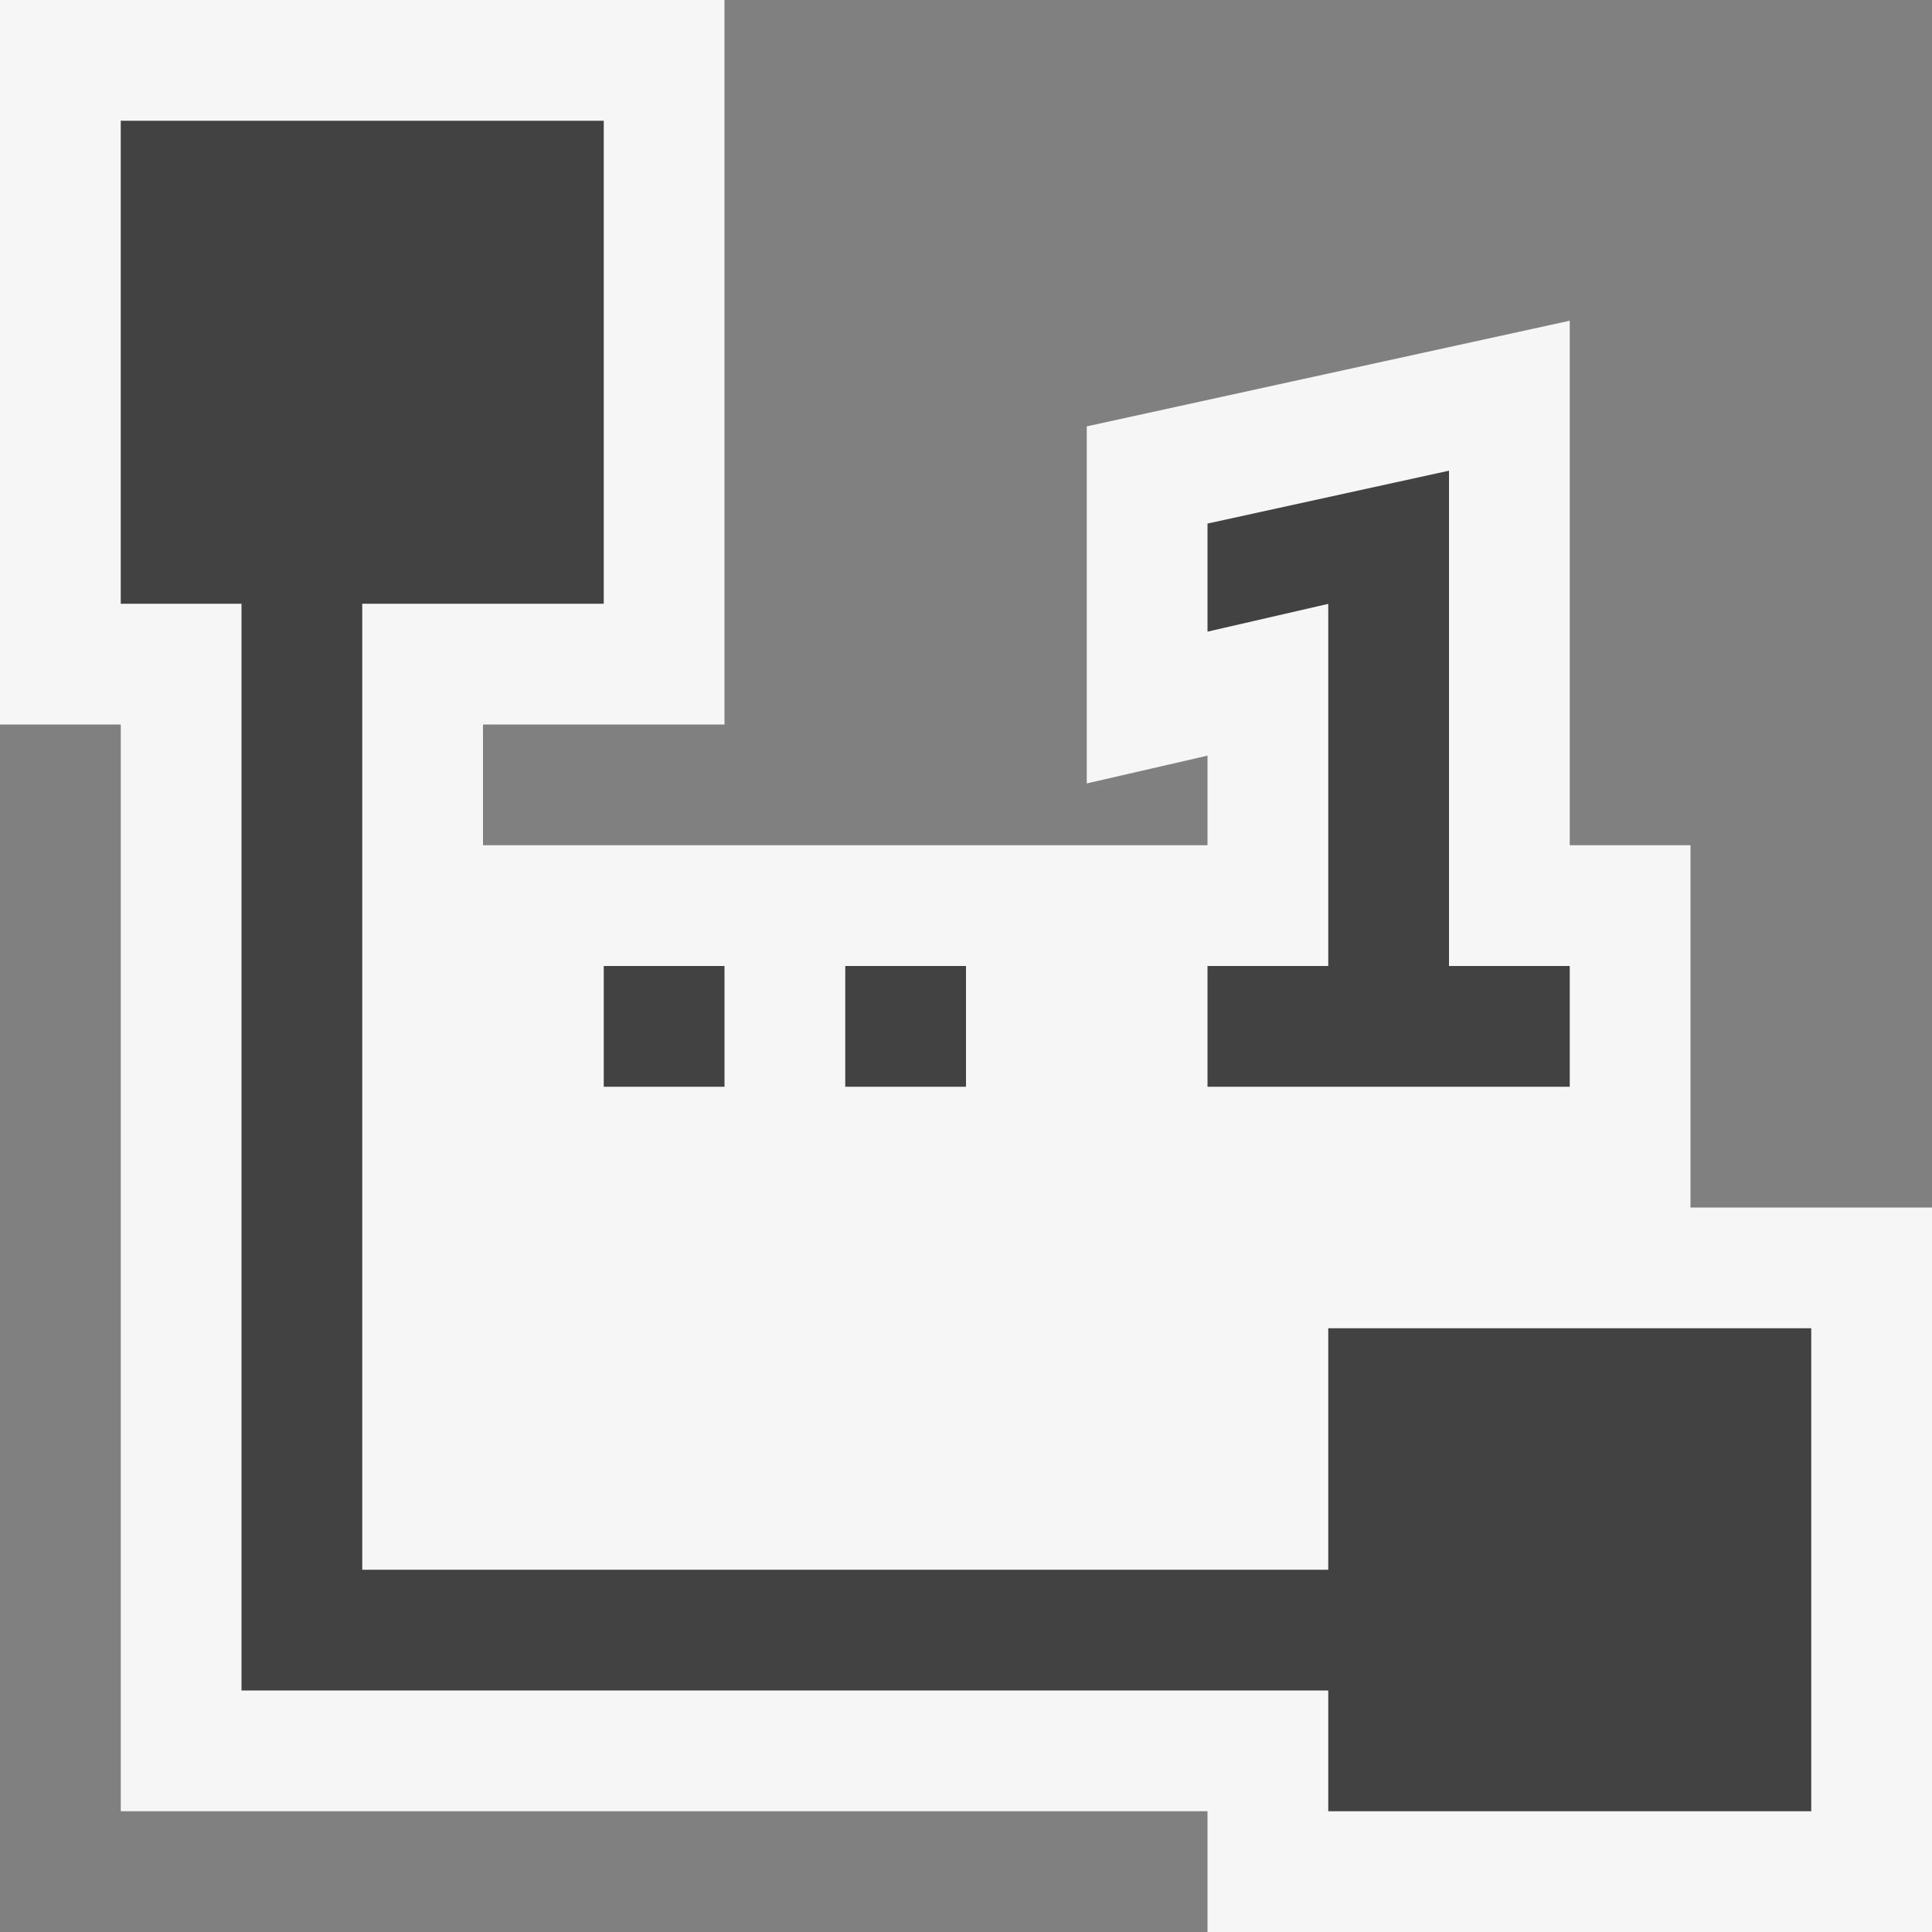
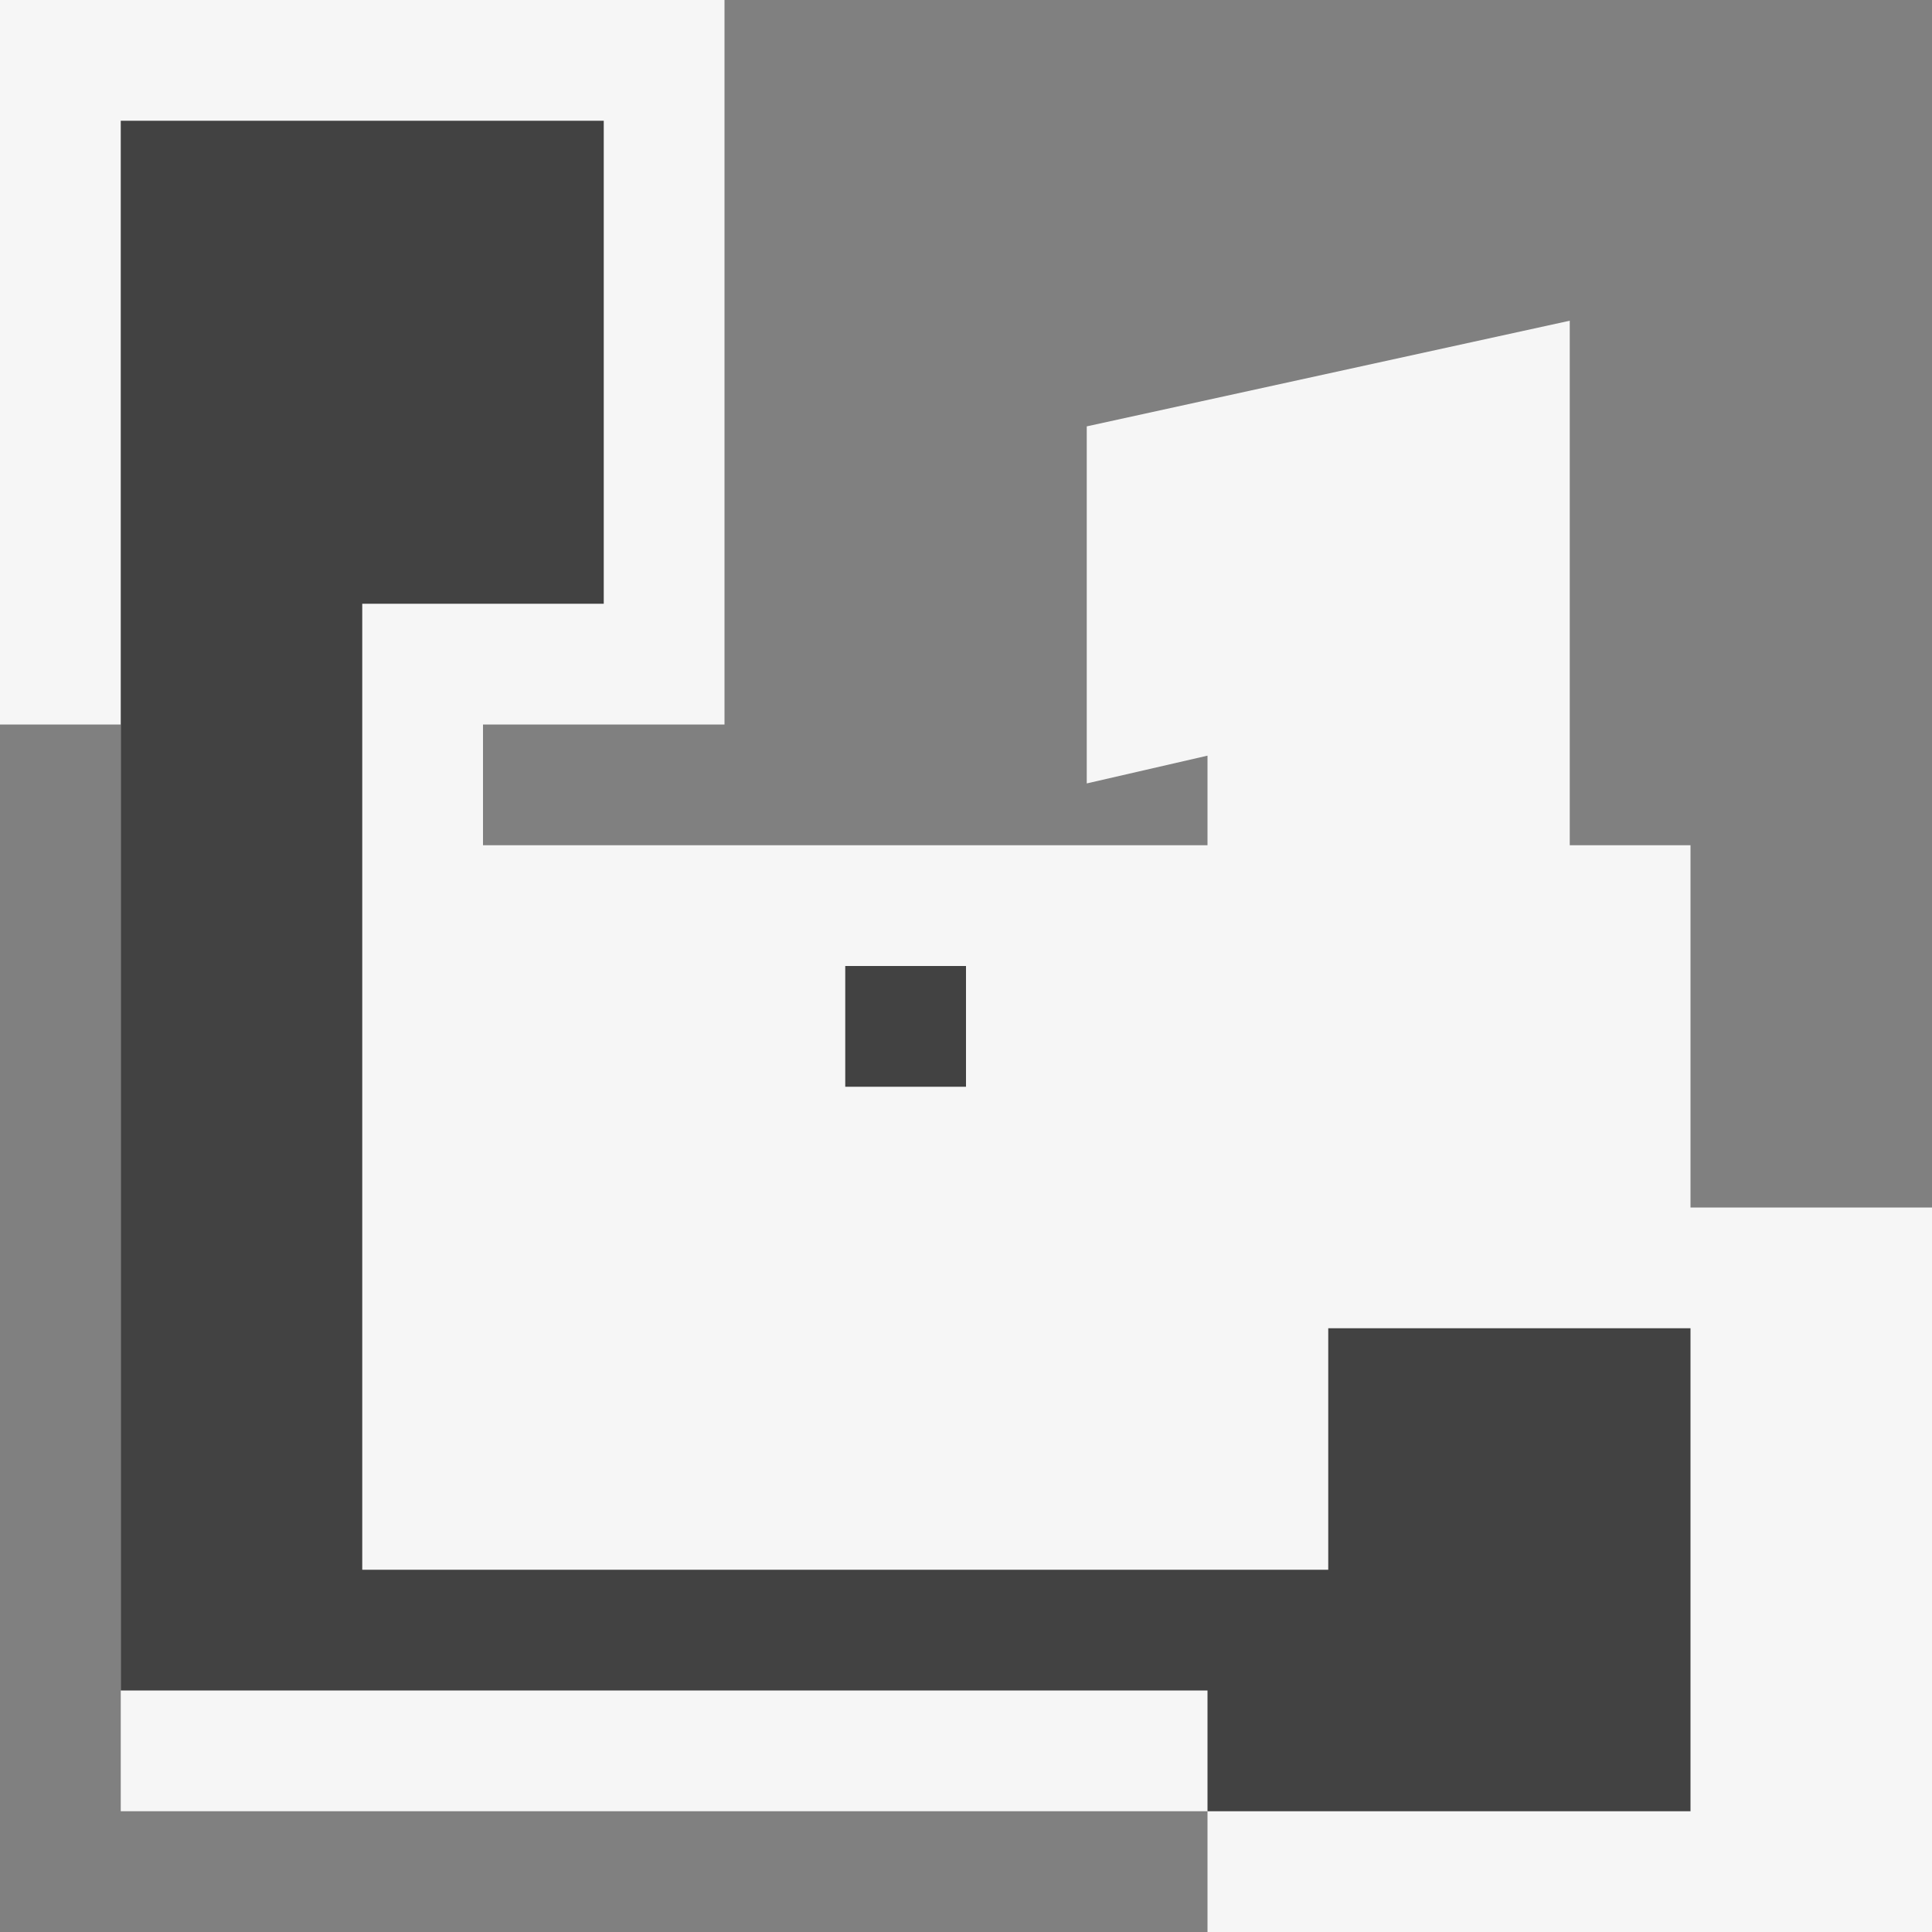
<svg xmlns="http://www.w3.org/2000/svg" viewBox="0 0 16 16">
  <rect x="0" y="0" width="16" height="16" fill="#808080" stroke="none" />
  <style>.st0{fill:#f6f6f6}.st1{fill:#424242}</style>
  <path class="st0" d="M14 10V7h-1V2.656l-4 .875v2.957l1-.23V7H4V6h2V0H0v6h1v9h9v1h6v-6z" id="outline" />
  <g id="icon_x5F_bg">
    <path class="st1" d="M7 8h1v1H7z" />
-     <path class="st1" d="M11 11v2H3V5h2V1H1v4h1v9h9v1h4v-4z" />
-     <path class="st1" d="M5 8h1v1H5zM10 9V8h1V5.001l-1 .23v-.895l2-.438V8h1v1h-3z" />
+     <path class="st1" d="M11 11v2H3V5h2V1H1v4v9h9v1h4v-4z" />
  </g>
</svg>